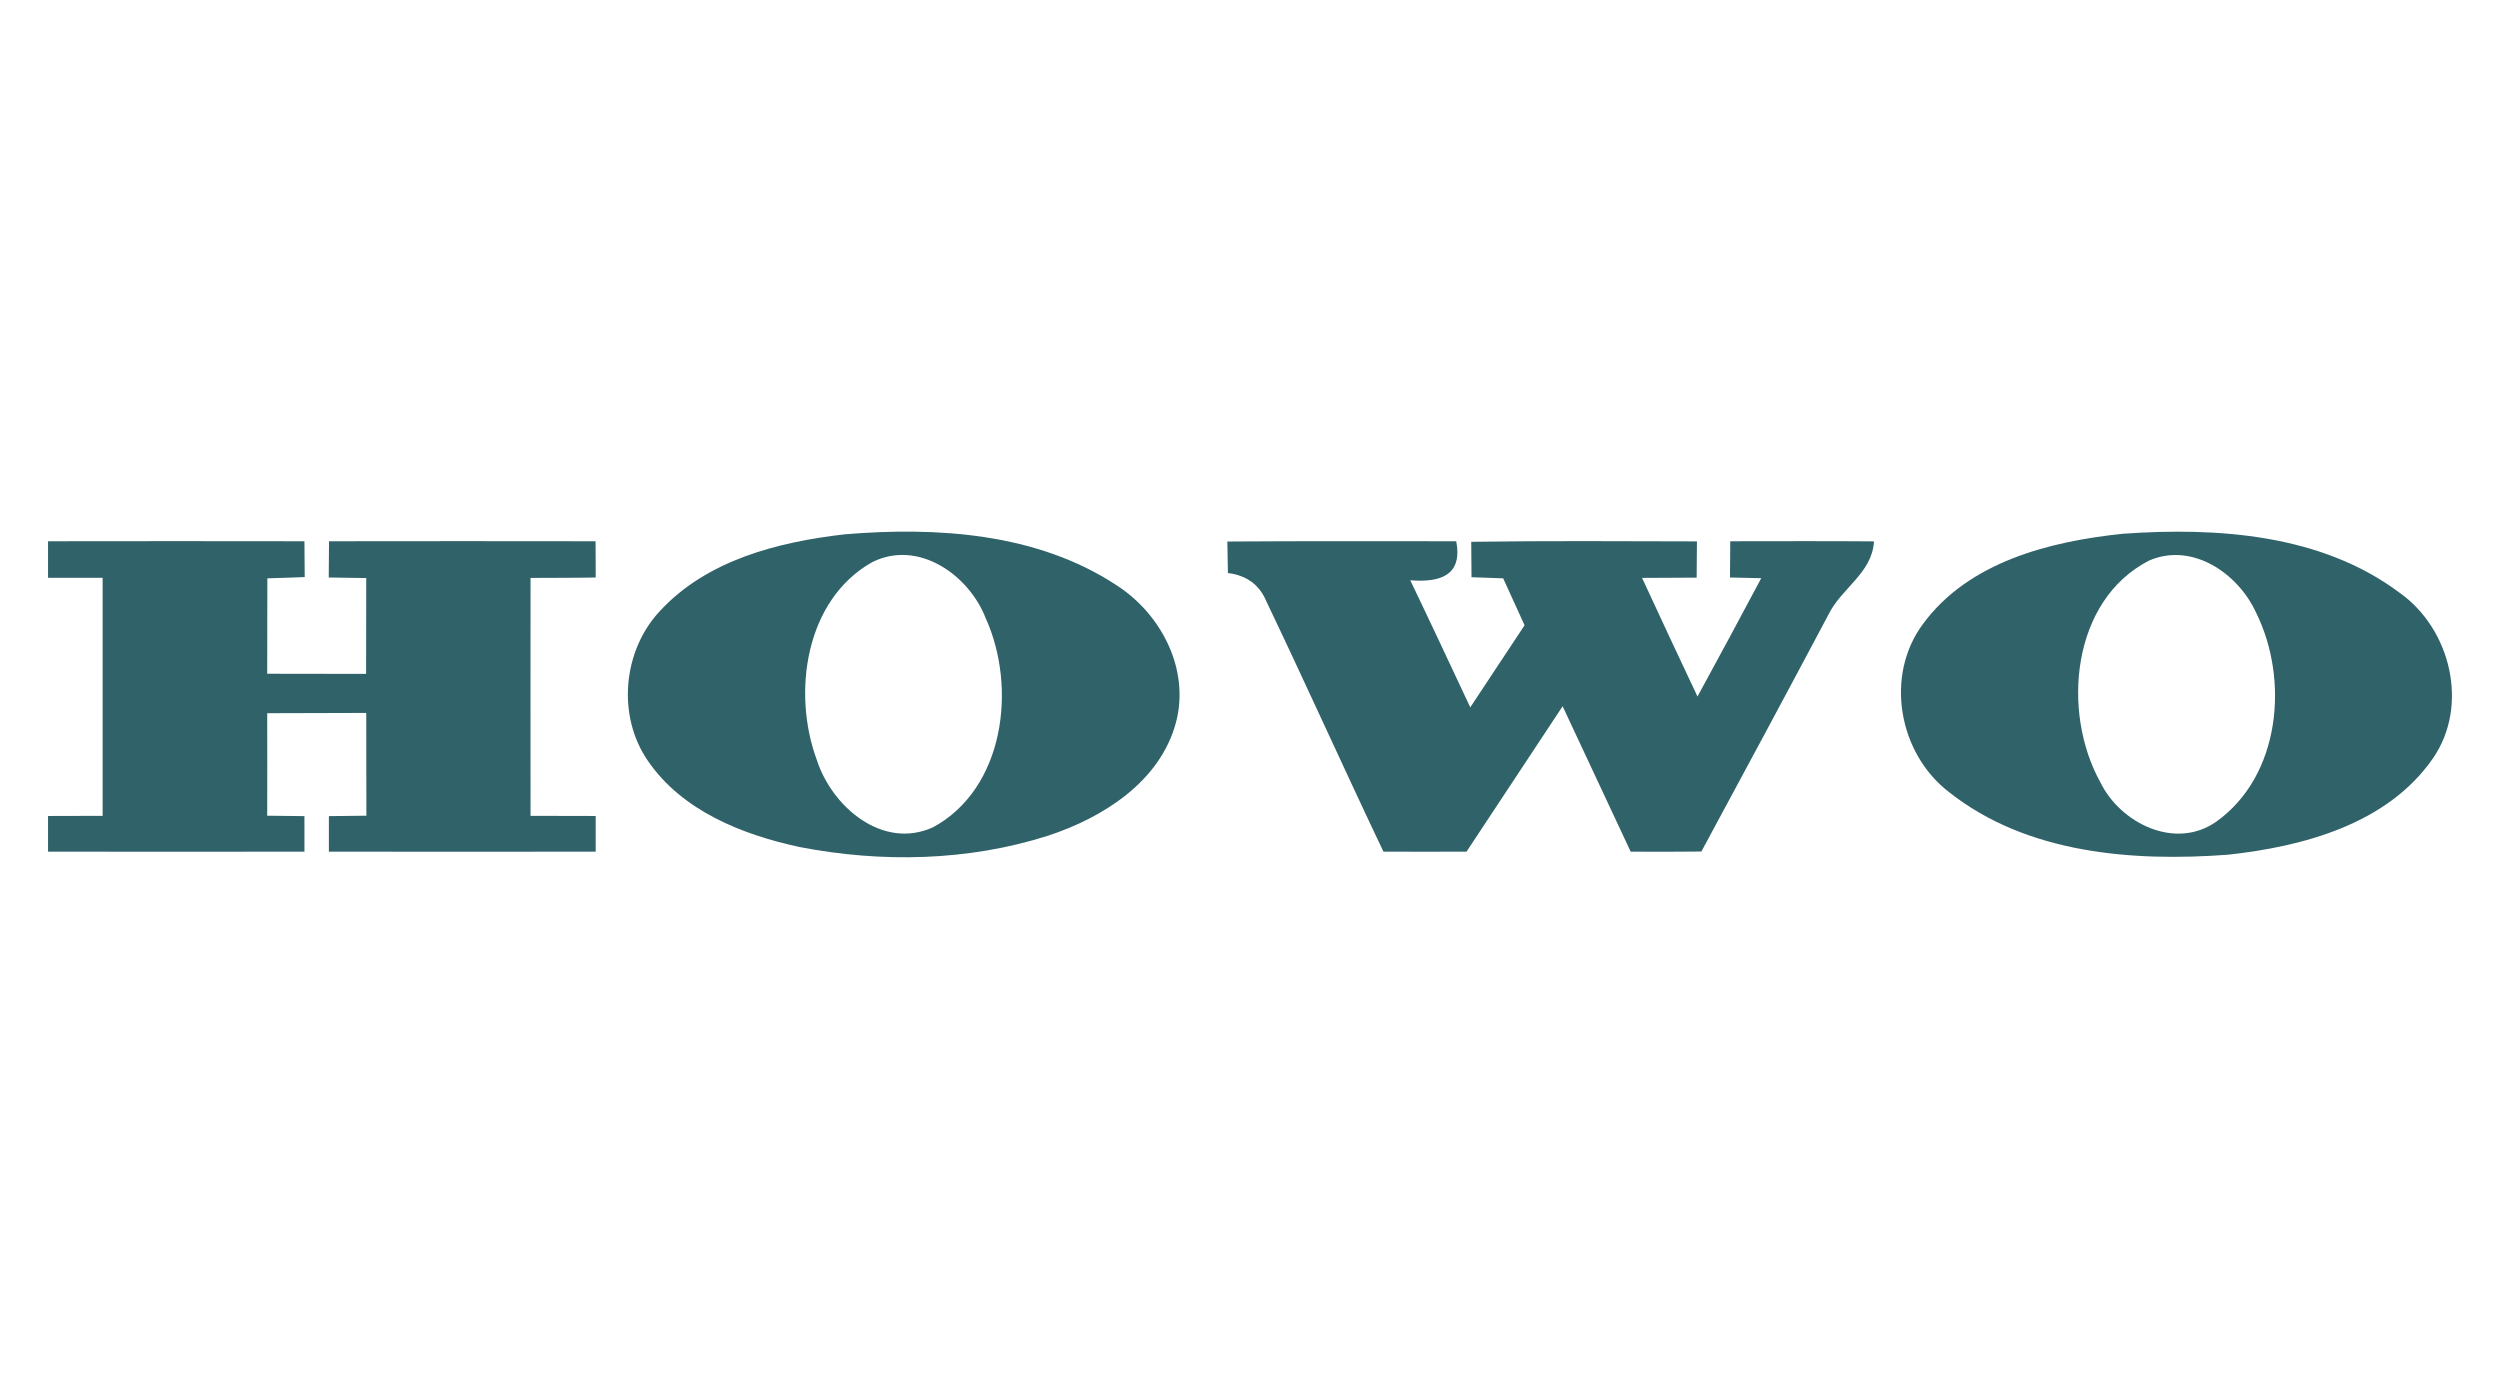
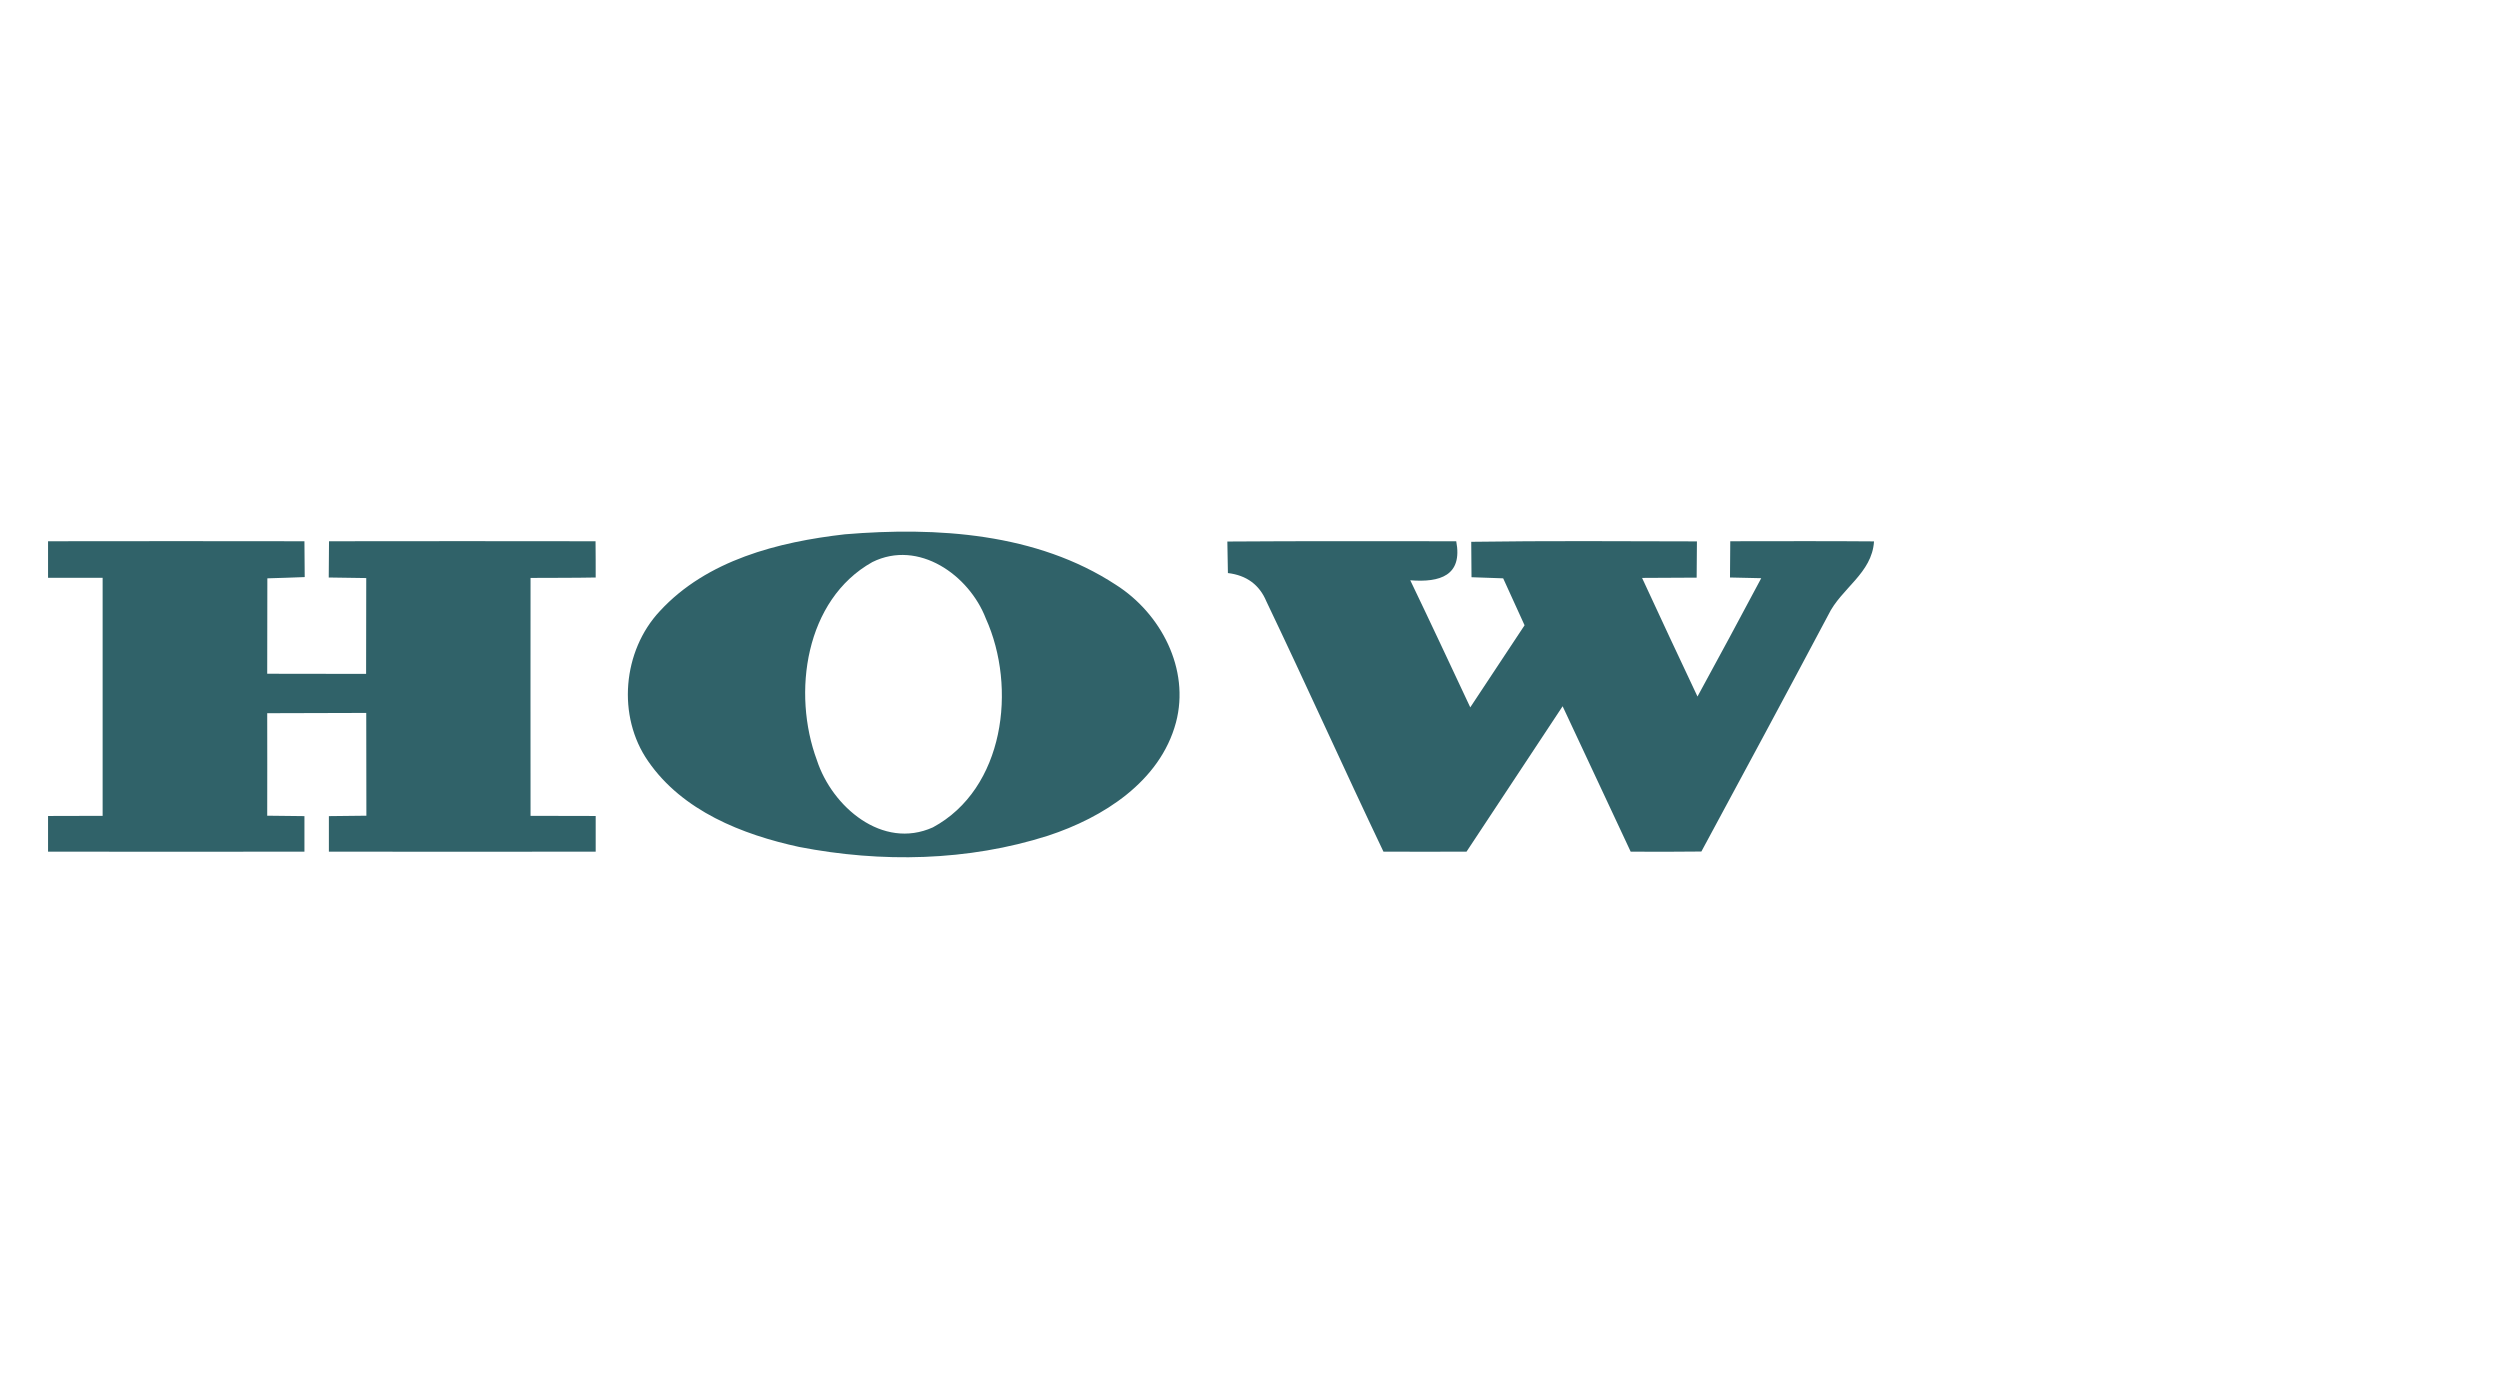
<svg xmlns="http://www.w3.org/2000/svg" width="180" height="100" version="1.1">
  <g>
    <title>Layer 1</title>
    <g id="#ffffffff" />
    <g id="#306269ff">
      <path id="svg_1" d="m60.829,38.47c6.62,-0.55 13.81,-0.1 19.52,3.64c3.24,2.06 5.34,6.07 4.32,9.91c-1.14,4.26 -5.25,6.85 -9.21,8.15c-5.76,1.84 -12.01,1.96 -17.92,0.81c-4.1,-0.89 -8.4,-2.59 -10.87,-6.17c-2.26,-3.24 -1.84,-7.95 0.84,-10.81c3.39,-3.68 8.52,-4.98 13.32,-5.53m1.98,2c-4.84,2.71 -5.79,9.43 -3.99,14.27c1.09,3.34 4.71,6.47 8.35,4.83c5.15,-2.78 6.06,-10.06 3.81,-15.04c-1.2,-3.12 -4.84,-5.71 -8.17,-4.06z" fill="#306269" />
-       <path id="svg_2" d="m152.849,38.43c6.79,-0.48 14.27,0.02 19.91,4.24c3.69,2.6 5.04,8.12 2.42,11.92c-3.27,4.74 -9.34,6.36 -14.77,6.95c-6.86,0.51 -14.48,-0.07 -20.08,-4.51c-3.63,-2.78 -4.65,-8.38 -1.87,-12.11c3.3,-4.48 9.13,-5.94 14.39,-6.49m1.89,1.93c-5.58,2.85 -6.33,10.87 -3.52,15.95c1.44,2.96 5.38,4.92 8.34,2.86c4.65,-3.3 5.28,-10.26 2.86,-15.1c-1.3,-2.8 -4.58,-5.05 -7.68,-3.71z" fill="#306269" />
      <path id="svg_3" d="m3.459,38.97c6.15,-0.01 12.3,-0.01 18.46,0c0,0.64 0.02,1.94 0.02,2.58c-0.67,0.03 -2.02,0.07 -2.69,0.09c-0.01,2.29 -0.01,4.58 -0.01,6.87c2.37,0 4.75,0 7.12,0.01c0,-2.3 0.01,-4.6 0.01,-6.9c-0.67,-0.01 -2.03,-0.03 -2.7,-0.04c0,-0.65 0.01,-1.96 0.02,-2.61c6.4,-0.01 12.79,-0.01 19.19,0c0.01,0.65 0.01,1.96 0.01,2.61c-1.56,0.03 -3.13,0.02 -4.69,0.03c-0.01,5.71 0,11.42 0,17.13c1.56,0 3.12,0 4.69,0.01c0,0.64 0,1.93 0,2.57c-6.4,0 -12.81,0.01 -19.21,0c0,-0.64 0,-1.92 0,-2.56c0.67,-0.01 2.02,-0.02 2.7,-0.03c-0.01,-2.47 -0.01,-4.93 -0.01,-7.4c-2.38,0.01 -4.75,0.01 -7.13,0.02c0,2.46 0.01,4.92 0,7.38c0.67,0.01 2.01,0.02 2.68,0.03c0,0.64 0,1.92 0,2.56c-6.15,0 -12.31,0.01 -18.46,0c0,-0.64 0,-1.93 0,-2.57c1.31,0 2.62,-0.01 3.93,-0.01c0,-5.71 0,-11.42 0,-17.14c-1.31,0 -2.62,0 -3.93,0c0,-0.66 0,-1.97 0,-2.63z" fill="#306269" />
      <path id="svg_4" d="m88.369,38.99c5.49,-0.04 10.99,-0.02 16.48,-0.02c0.47,2.47 -1.16,2.98 -3.31,2.81c1.46,3.04 2.89,6.1 4.32,9.15c1.31,-1.96 2.6,-3.95 3.91,-5.91c-0.52,-1.13 -1.03,-2.25 -1.54,-3.38c-0.57,-0.02 -1.71,-0.06 -2.28,-0.08c-0.01,-0.64 -0.02,-1.91 -0.02,-2.55c5.41,-0.08 10.83,-0.04 16.25,-0.03c0,0.65 -0.01,1.96 -0.02,2.61c-1.31,0.01 -2.62,0.01 -3.93,0.02c1.32,2.86 2.65,5.7 3.99,8.54c1.55,-2.83 3.07,-5.67 4.59,-8.52c-0.56,-0.01 -1.69,-0.04 -2.25,-0.05c0,-0.65 0.01,-1.96 0.02,-2.61c3.45,0 6.9,-0.02 10.35,0.01c-0.14,2.3 -2.37,3.38 -3.29,5.29c-3.02,5.69 -6.08,11.37 -9.14,17.04c-1.7,0.02 -3.4,0.02 -5.09,0.01c-1.64,-3.49 -3.27,-6.98 -4.9,-10.47c-2.31,3.49 -4.61,6.98 -6.92,10.47c-1.99,0.01 -3.99,0 -5.98,0c-2.85,-5.98 -5.57,-12.04 -8.43,-18.02c-0.5,-1.2 -1.43,-1.88 -2.77,-2.04c-0.01,-0.57 -0.03,-1.71 -0.04,-2.27z" fill="#306269" />
    </g>
  </g>
</svg>